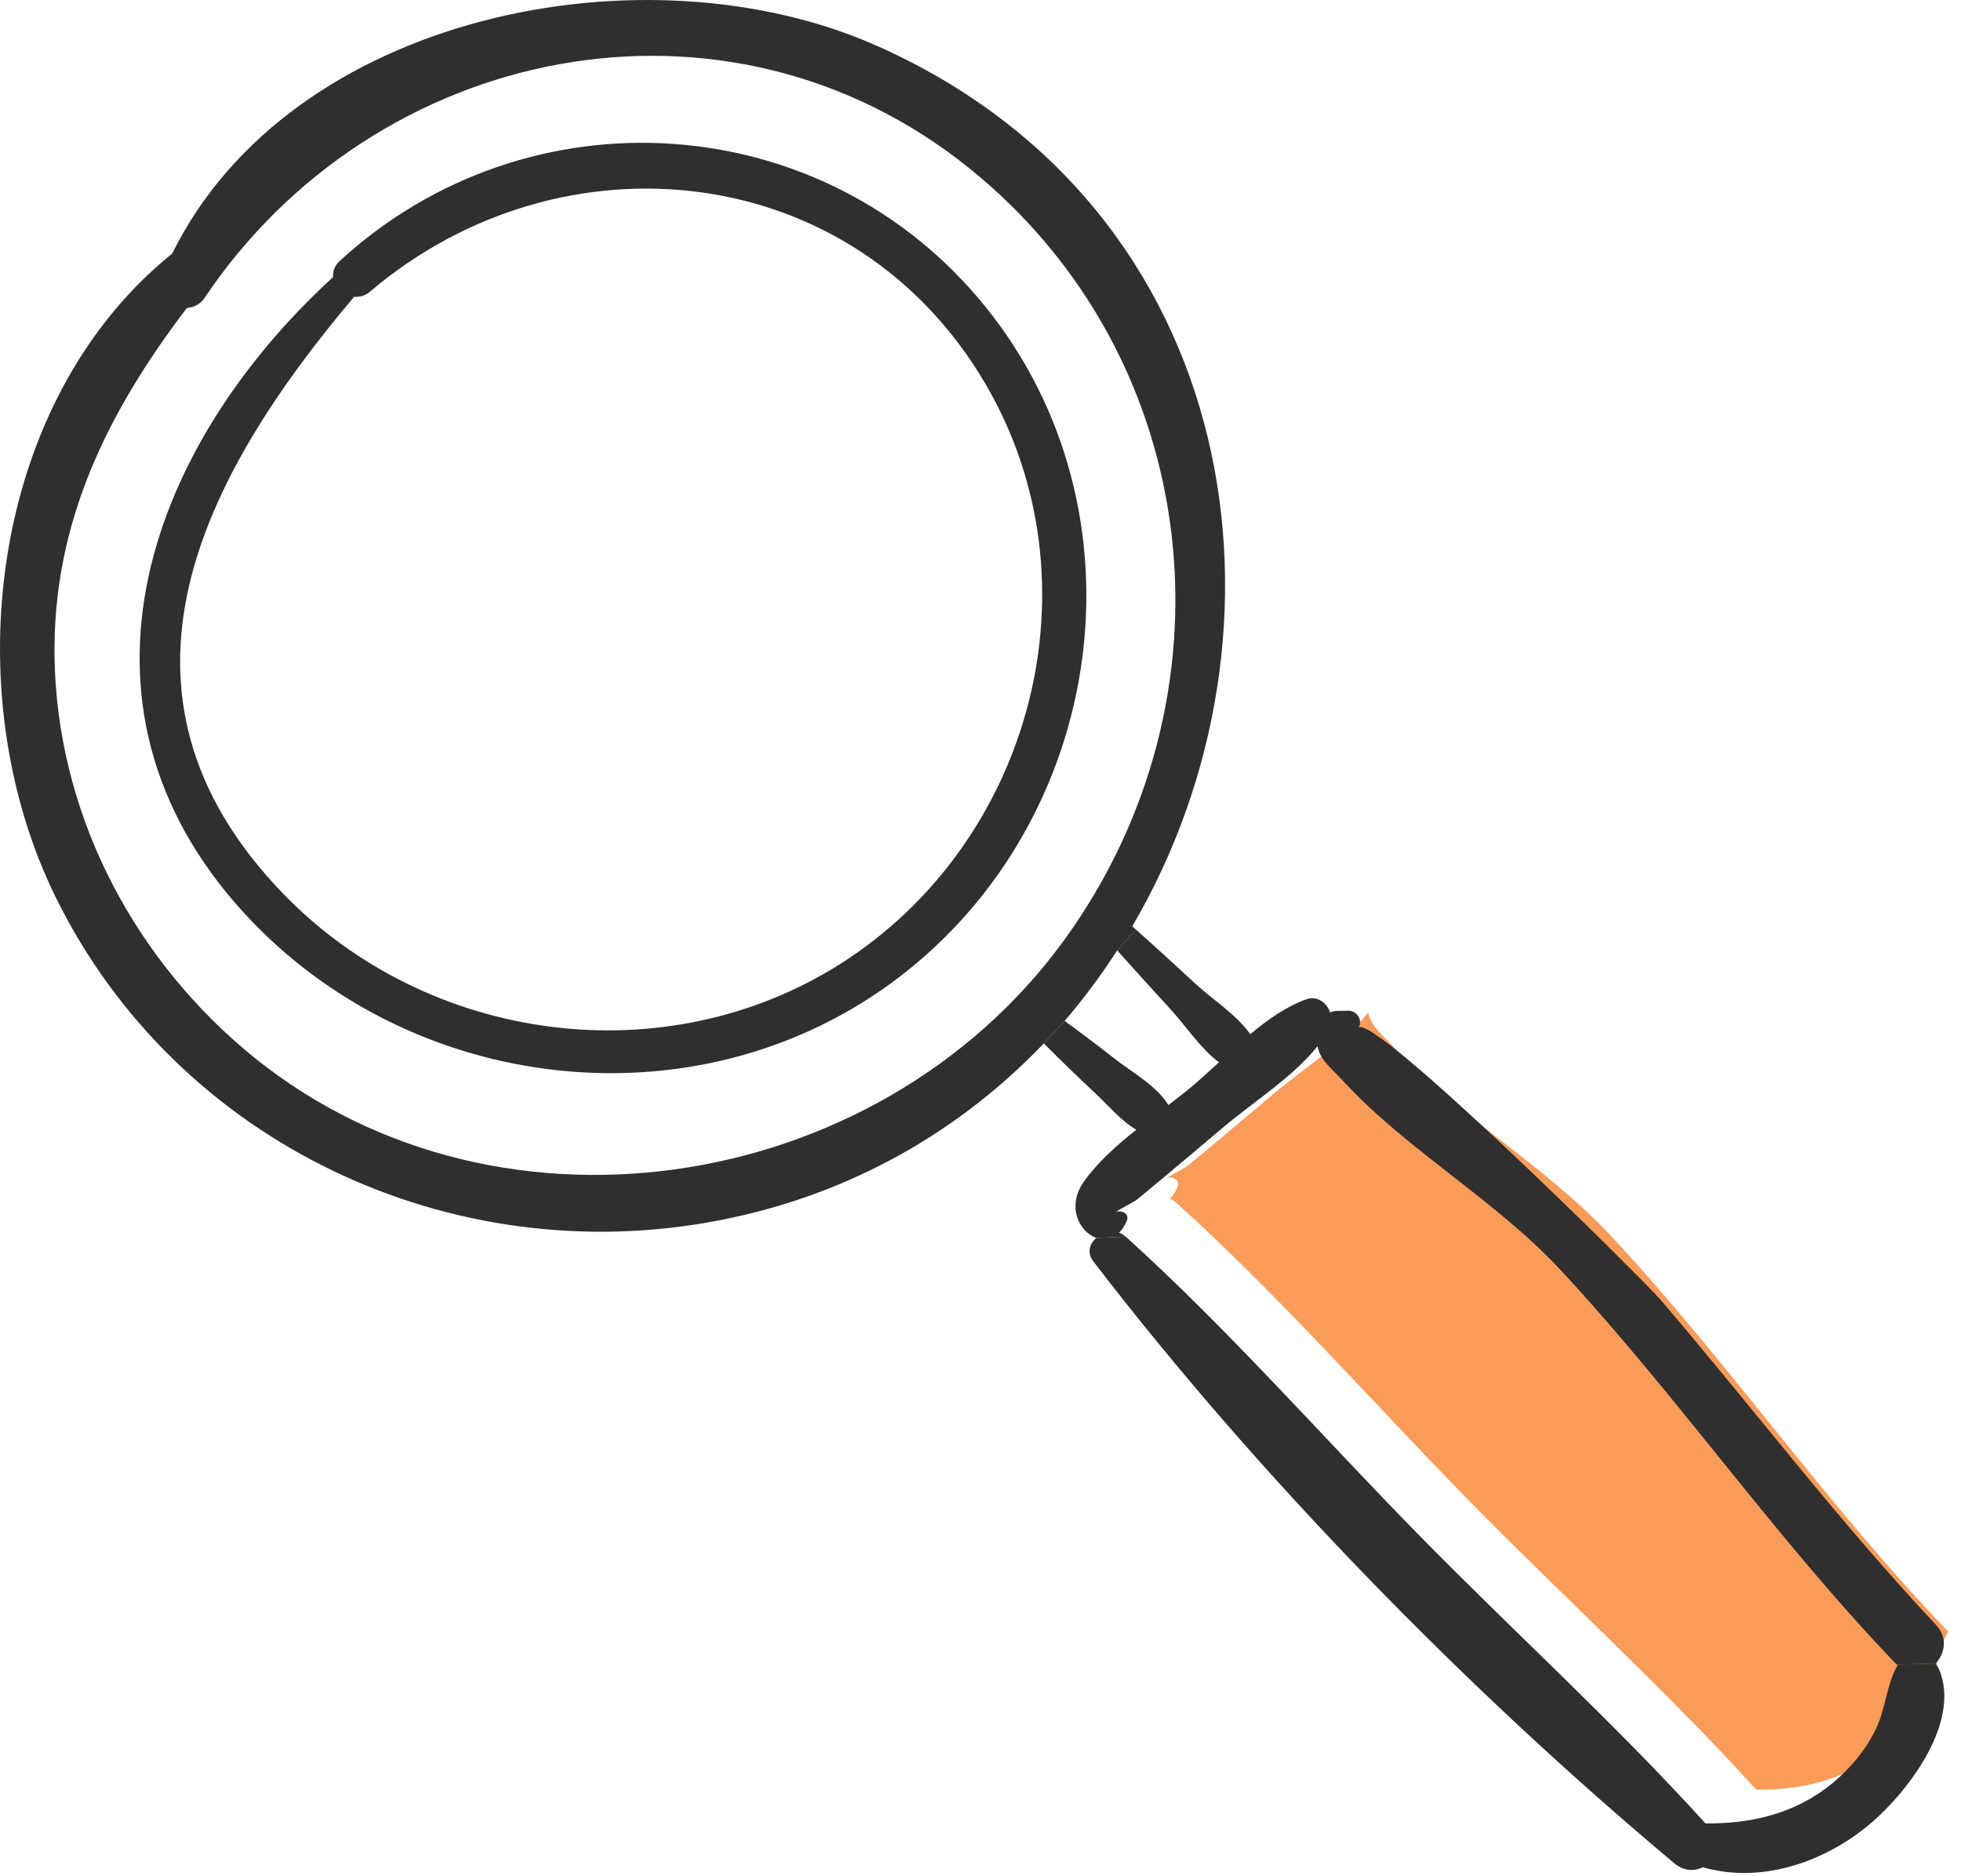
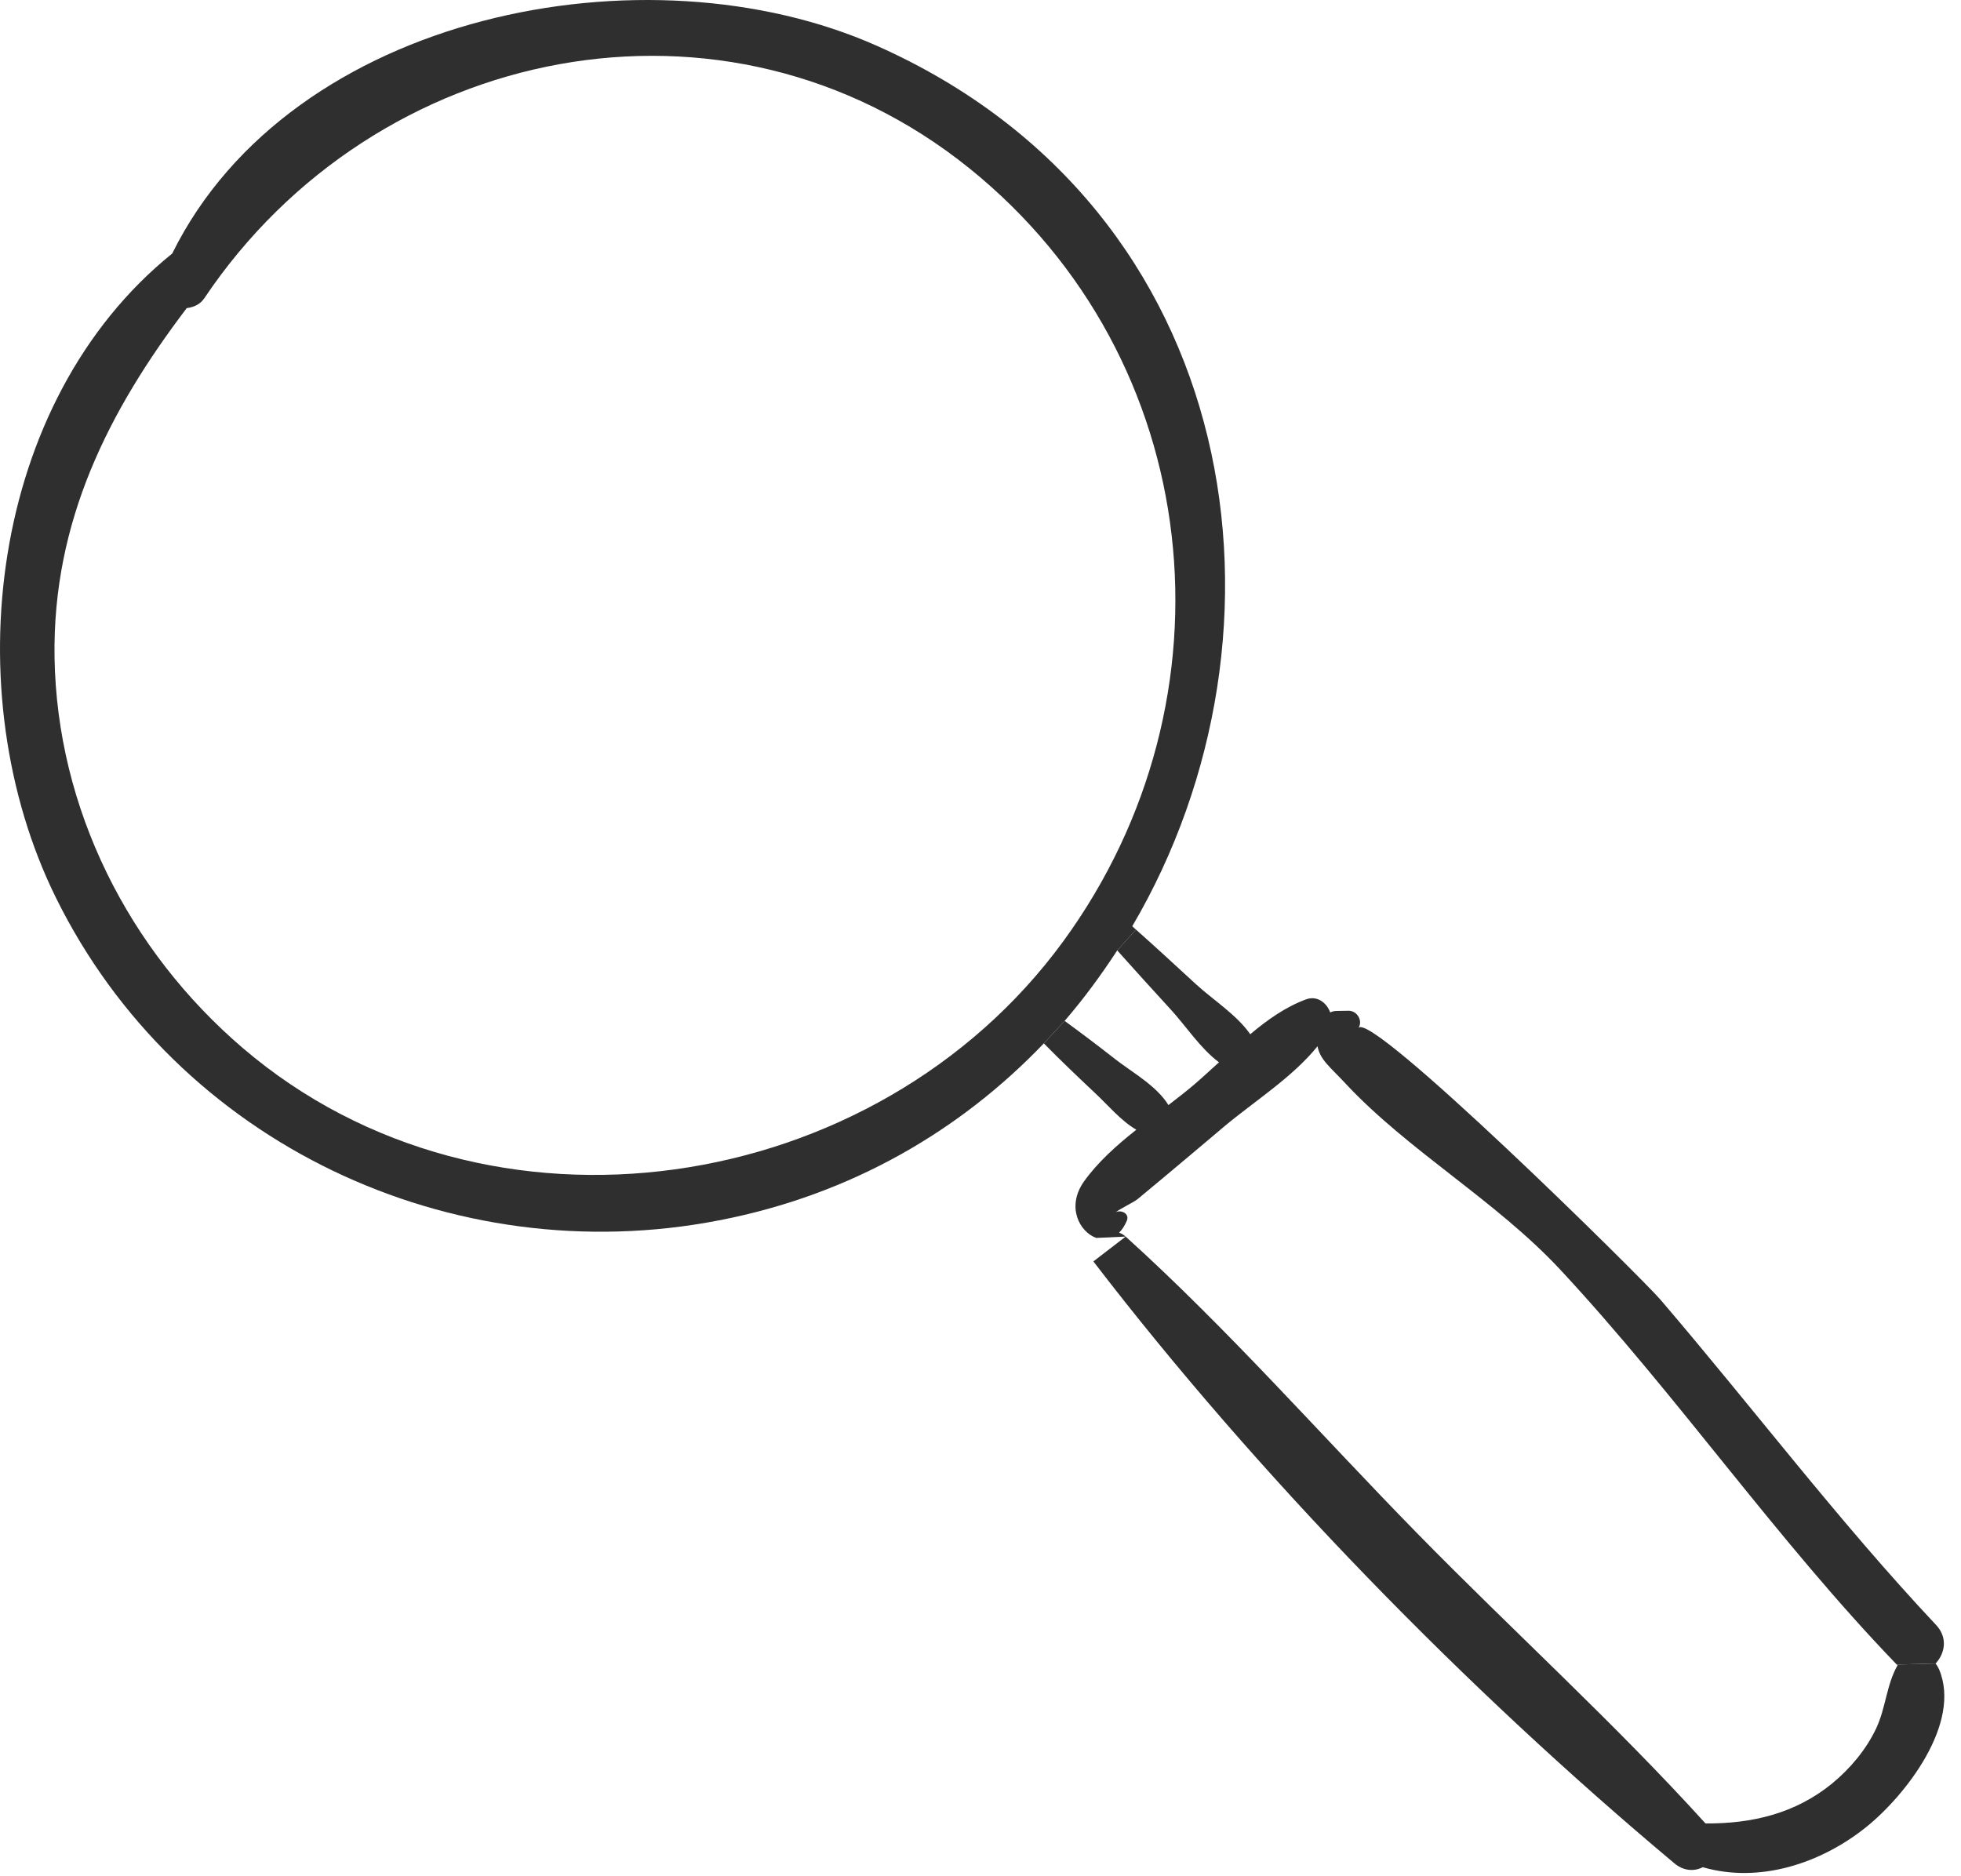
<svg xmlns="http://www.w3.org/2000/svg" width="116" height="111" viewBox="0 0 116 111" fill="none">
-   <path d="M68.997 69.719C69.327 69.469 70.037 69.149 70.297 68.939C70.797 68.529 71.287 68.119 71.777 67.709C72.997 66.689 74.217 65.659 75.437 64.629C77.167 63.179 79.467 61.729 80.937 59.899C81.077 60.699 81.717 61.159 82.577 62.089C86.317 66.099 91.467 69.009 95.307 73.129C102.277 80.629 108.087 89.099 115.197 96.479C115.207 96.489 115.227 96.499 115.247 96.519C114.587 97.689 114.557 99.029 113.987 100.249C113.387 101.519 112.457 102.619 111.387 103.509C109.197 105.299 106.627 105.899 103.887 105.879C98.477 99.909 92.447 94.449 86.817 88.699C81.087 82.849 75.657 76.649 69.587 71.159C69.467 71.049 69.337 70.979 69.197 70.929C69.377 70.759 69.527 70.519 69.657 70.219C69.827 69.799 69.327 69.559 68.997 69.719Z" fill="#FA9B58" />
-   <path d="M99.046 110.239C86.776 99.969 74.416 87.329 64.677 74.629C64.276 74.099 64.457 73.579 64.847 73.239L66.587 73.159C72.656 78.649 78.087 84.849 83.817 90.699C89.447 96.449 95.477 101.909 100.886 107.879C103.626 107.899 106.196 107.299 108.386 105.509C109.456 104.619 110.386 103.519 110.986 102.249C111.556 101.029 111.587 99.689 112.247 98.519C112.227 98.499 112.206 98.489 112.196 98.479L114.497 98.419C114.577 98.519 114.646 98.639 114.706 98.769C116.046 101.959 112.716 106.229 110.386 108.099C107.706 110.249 104.076 111.439 100.726 110.469C100.236 110.719 99.606 110.709 99.046 110.239Z" fill="#2F2F2F" />
+   <path d="M99.046 110.239C86.776 99.969 74.416 87.329 64.677 74.629L66.587 73.159C72.656 78.649 78.087 84.849 83.817 90.699C89.447 96.449 95.477 101.909 100.886 107.879C103.626 107.899 106.196 107.299 108.386 105.509C109.456 104.619 110.386 103.519 110.986 102.249C111.556 101.029 111.587 99.689 112.247 98.519C112.227 98.499 112.206 98.489 112.196 98.479L114.497 98.419C114.577 98.519 114.646 98.639 114.706 98.769C116.046 101.959 112.716 106.229 110.386 108.099C107.706 110.249 104.076 111.439 100.726 110.469C100.236 110.719 99.606 110.709 99.046 110.239Z" fill="#2F2F2F" />
  <path d="M66.087 56.229C65.136 57.689 64.106 59.089 62.977 60.399L61.746 61.729C56.846 66.849 50.397 70.679 42.536 72.199C26.727 75.269 10.486 67.659 3.307 53.109C-2.663 41.009 -0.654 23.749 10.187 14.999C17.236 0.739 38.267 -3.341 51.867 2.709C73.697 12.409 77.197 37.409 66.977 54.799C67.046 54.869 67.126 54.929 67.197 54.999L66.087 56.229ZM62.897 55.689C73.397 41.309 71.337 21.249 57.356 9.969C42.916 -1.681 22.177 2.609 12.097 17.629C11.847 18.009 11.457 18.179 11.046 18.229C6.436 24.299 3.106 30.829 3.226 38.879C3.366 47.829 7.596 56.219 14.367 62.009C28.866 74.399 51.816 70.859 62.897 55.689Z" fill="#2F2F2F" />
  <path d="M66.197 72.928C66.337 72.978 66.467 73.049 66.587 73.159L64.847 73.239C63.847 72.879 63.077 71.398 64.107 69.918C64.907 68.788 66.027 67.778 67.217 66.838C66.297 66.299 65.557 65.398 64.767 64.659C63.747 63.699 62.727 62.728 61.747 61.728L62.977 60.398C63.987 61.139 64.997 61.898 65.977 62.669C66.997 63.459 68.417 64.239 69.117 65.379C69.647 64.969 70.167 64.569 70.647 64.159C71.127 63.748 71.607 63.298 72.107 62.849C71.017 62.038 70.137 60.688 69.267 59.739C68.197 58.569 67.137 57.408 66.087 56.228L67.197 54.998C68.397 56.059 69.577 57.158 70.757 58.239C71.747 59.148 73.157 60.038 73.957 61.188C74.977 60.328 76.057 59.569 77.247 59.129C77.907 58.879 78.477 59.319 78.687 59.898C78.807 59.839 78.937 59.809 79.077 59.809L79.767 59.798C80.267 59.788 80.637 60.379 80.357 60.819C81.067 59.748 97.087 75.569 98.227 76.898C103.697 83.288 108.757 89.999 114.527 96.138C115.237 96.898 115.047 97.829 114.497 98.418L112.197 98.478C105.087 91.099 99.277 82.629 92.307 75.129C88.467 71.008 83.317 68.099 79.577 64.088C78.717 63.158 78.077 62.699 77.937 61.898C76.467 63.728 74.167 65.178 72.437 66.629C71.217 67.659 69.997 68.689 68.777 69.709C68.287 70.118 67.797 70.528 67.297 70.939C67.037 71.148 66.327 71.469 65.997 71.719C66.327 71.558 66.827 71.799 66.657 72.219C66.527 72.519 66.377 72.758 66.197 72.928Z" fill="#2F2F2F" />
-   <path d="M58.337 22.788C50.557 9.399 33.267 7.599 21.907 17.238C21.607 17.498 21.267 17.588 20.947 17.558C12.046 28.099 5.197 40.919 16.756 52.879C25.326 61.728 39.337 63.629 49.767 56.989C61.087 49.769 65.127 34.468 58.337 22.788ZM15.017 54.629C3.047 42.298 8.467 26.678 19.707 16.389C19.677 16.069 19.776 15.729 20.107 15.428C31.247 5.209 48.697 6.299 58.277 18.128C68.077 30.238 65.477 48.468 53.136 57.849C41.647 66.588 25.017 64.918 15.017 54.629Z" fill="#2F2F2F" />
</svg>